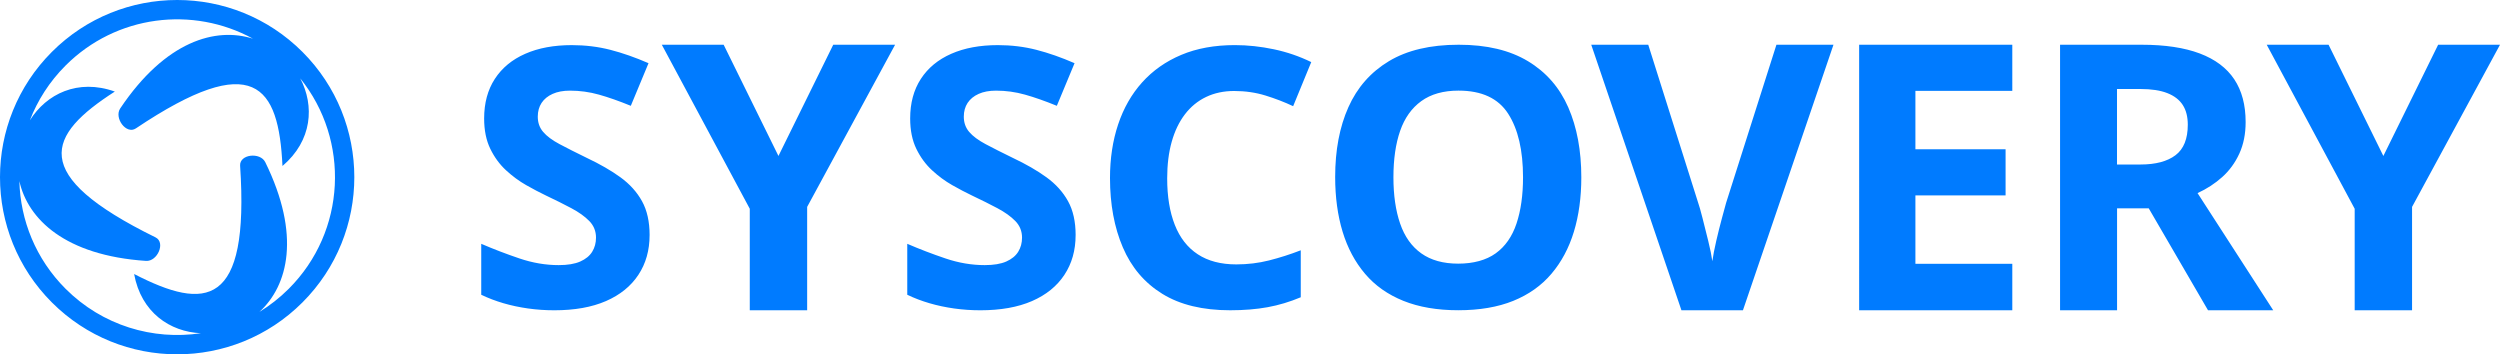
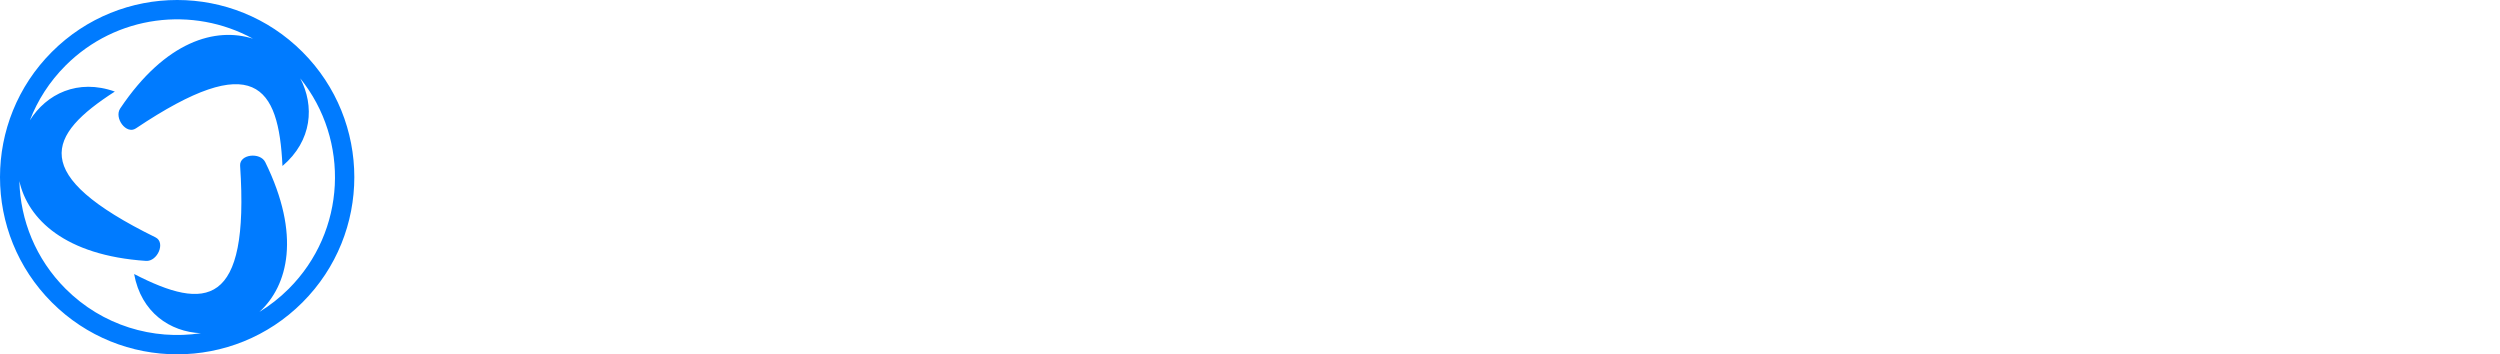
<svg xmlns="http://www.w3.org/2000/svg" overflow="hidden" version="1.1" viewBox="0 0 2116.711 300" xml:space="preserve" id="svg3" width="2116.711" height="300">
  <defs id="defs3" />
  <path d="m 256.067,43.934 c -58.577,-58.576 -153.557,-58.582 -212.134,0 -58.577,58.582 -58.577,153.554 5.78e-4,212.13 58.577,58.582 153.557,58.582 212.134,0 58.577,-58.582 58.577,-153.554 0,-212.13 z m -1.86,22.4 c 42.241,52.475 39.004,129.443 -9.712,178.161 -7.656,7.655 -16.01,14.187 -24.858,19.596 24.364,-22.322 35.243,-65.054 4.962,-126.776 -4.275,-8.713 -21.948,-6.782 -21.299,3.012 8.021,120.315 -29.096,122.965 -89.745,91.669 5.949,32.579 30.446,48.994 56.557,50.123 -40.547,6.141 -83.377,-6.403 -114.603,-37.632 -25.243,-25.24 -38.277,-58.07 -39.102,-91.144 7.147,32.218 38.684,62.941 107.214,67.552 9.678,0.649 16.843,-15.608 8.044,-19.936 C 23.541,147.839 39.82,114.398 97.223,77.528 65.846,66.339 39.241,79.599 25.28,101.908 31.789,84.997 41.863,69.143 55.502,55.504 98.48,12.526 163.451,4.946 214.196,32.763 182.692,22.726 140.181,34.609 101.793,91.794 c -5.405,8.057 5.086,22.383 13.238,16.924 100.128,-67.103 120.942,-36.31 124.135,31.82 25.297,-21.501 27.216,-51.017 15.039,-74.206 z" fill="#007bff" id="path2" style="fill:#007bff;fill-opacity:1;fill-rule:nonzero;stroke:none" />
-   <path d="M 1744.22,37.861 V 262.676 h 48.266 v -86.272 h 26.821 l 50.173,86.272 h 55.214 l -64.058,-99.173 c 7.792,-3.582 14.723,-8.078 20.832,-13.547 6.087,-5.449 10.942,-12.06 14.509,-19.835 3.572,-7.773 5.364,-16.692 5.364,-26.772 0,-14.481 -3.202,-26.543 -9.624,-36.202 -6.428,-9.64 -16.15,-16.936 -29.191,-21.872 -13.035,-4.916 -29.451,-7.394 -49.214,-7.394 v -0.019 z m -1038.728,0.019 -46.376,94.15 -0.017,0.018 -46.376,-94.144 H 560.364 L 634.821,176.754 v 85.948 h 48.584 v -87.532 L 757.861,37.881 Z m 529.486,0 c -23.902,0 -43.566,4.632 -58.994,13.911 -15.428,9.279 -26.861,22.272 -34.33,39 -7.463,16.71 -11.185,36.395 -11.185,59.029 0,17.13 2.104,32.583 6.283,46.34 4.179,13.757 10.514,25.642 18.994,35.63 8.474,10 19.324,17.642 32.497,22.942 13.173,5.295 28.653,7.942 46.428,7.942 17.988,0 33.503,-2.647 46.584,-7.942 13.075,-5.301 23.861,-12.942 32.341,-22.942 8.474,-9.988 14.815,-21.873 19,-35.63 4.179,-13.757 6.277,-29.097 6.277,-46.035 0,-22.618 -3.682,-42.357 -11.035,-59.185 -7.353,-16.824 -18.746,-29.874 -34.173,-39.153 -15.422,-9.261 -34.78,-13.912 -58.688,-13.912 z m 829.364,0 -46.37,94.15 -0.023,0.018 -46.37,-94.144 h -52.364 l 74.457,138.85 v 85.948 h 48.584 v -87.532 L 2116.711,37.881 Z m -717.052,0.019 76.364,224.815 h 52.064 l 76.653,-224.815 h -48.3 L 1461.48,171.714 c -0.63,2.301 -1.798,6.549 -3.474,12.746 -1.682,6.191 -3.306,12.705 -4.89,19.526 -1.567,6.844 -2.676,12.555 -3.306,17.168 -0.63,-4.63 -1.786,-10.347 -3.468,-17.168 -1.676,-6.838 -3.3,-13.335 -4.89,-19.526 -1.584,-6.197 -2.786,-10.445 -3.63,-12.746 L 1395.555,37.899 Z m 226.821,0 V 262.714 h 129.671 v -39.347 h -82.035 v -57.942 h 76.347 v -39.042 h -76.347 V 76.941 h 82.035 V 37.899 Z m -528.567,0.287 c -17.162,0 -32.283,2.762 -45.358,8.269 -13.081,5.506 -24.11,13.26 -33.11,23.245 -8.988,9.984 -15.769,21.876 -20.364,35.633 -4.607,13.757 -6.896,28.904 -6.896,45.424 0,22.215 3.624,41.805 10.884,58.723 7.254,16.942 18.381,30.029 33.41,39.306 15.029,9.277 34.173,13.913 57.462,13.913 11.647,0 22.208,-0.855 31.711,-2.59 9.509,-1.734 18.844,-4.555 28.046,-8.422 v -39.769 c -8.994,3.486 -17.948,6.324 -26.821,8.572 -8.902,2.249 -18.139,3.37 -27.74,3.37 -13.075,0 -23.965,-2.855 -32.653,-8.572 -8.682,-5.694 -15.156,-14.006 -19.445,-24.925 -4.295,-10.913 -6.439,-24.003 -6.439,-39.303 0,-11.604 1.277,-21.971 3.838,-31.041 2.555,-9.07 6.277,-16.823 11.185,-23.245 4.907,-6.421 10.884,-11.32 17.931,-14.692 7.035,-3.369 14.954,-5.043 23.728,-5.046 h 0.023 c 9.405,0.002 18.237,1.279 26.497,3.83 8.272,2.553 16.098,5.564 23.445,9.032 l 15.329,-37.326 c -10.006,-4.897 -20.578,-8.52 -31.705,-10.863 -11.15,-2.344 -22.133,-3.524 -32.954,-3.524 z m -561.445,0.018 c -15.121,0 -28.254,2.438 -39.382,7.335 -11.15,4.898 -19.723,11.985 -25.757,21.264 -6.029,9.279 -9.046,20.445 -9.046,33.497 0,9.984 1.734,18.54 5.214,25.685 3.474,7.146 7.902,13.202 13.324,18.195 5.405,4.992 11.075,9.165 17.012,12.538 5.919,3.353 11.434,6.269 16.549,8.708 8.173,3.869 15.428,7.487 21.763,10.863 6.341,3.37 11.399,6.988 15.179,10.861 3.786,3.884 5.671,8.572 5.671,14.081 0,4.497 -1.087,8.457 -3.225,11.925 -2.156,3.486 -5.514,6.231 -10.121,8.272 -4.595,2.035 -10.671,3.046 -18.231,3.046 -11.035,0 -22.127,-1.884 -33.254,-5.659 -11.15,-3.769 -21.919,-7.884 -32.341,-12.382 v 43.133 c 5.919,2.861 12.197,5.237 18.844,7.185 6.642,1.942 13.59,3.41 20.844,4.439 7.254,1.012 14.665,1.526 22.225,1.526 17.168,0 31.728,-2.595 43.682,-7.792 11.948,-5.202 21.098,-12.595 27.434,-22.185 6.341,-9.584 9.509,-20.803 9.509,-33.647 h 0.017 c 0,-11.41 -2.145,-20.994 -6.439,-28.751 -4.289,-7.755 -10.364,-14.48 -18.225,-20.197 -7.867,-5.716 -17.434,-11.222 -28.659,-16.519 -9.202,-4.477 -16.855,-8.364 -22.988,-11.623 -6.127,-3.258 -10.728,-6.689 -13.78,-10.252 -3.075,-3.564 -4.601,-7.889 -4.601,-12.995 0,-4.477 1.087,-8.365 3.225,-11.623 2.156,-3.258 5.272,-5.81 9.358,-7.64 4.064,-1.829 8.971,-2.743 14.694,-2.743 8.37,0 16.555,1.124 24.514,3.372 7.983,2.229 16.977,5.393 26.983,9.471 l 15,-36.091 C 537.838,48.605 527.058,44.834 516.751,42.185 506.416,39.536 495.538,38.203 484.098,38.203 Z m 360.711,0 c -15.121,0 -28.254,2.438 -39.387,7.335 -11.15,4.898 -19.717,11.985 -25.751,21.264 -6.035,9.279 -9.046,20.445 -9.046,33.497 0,9.984 1.734,18.54 5.208,25.685 3.48,7.146 7.908,13.202 13.324,18.195 5.405,4.992 11.075,9.165 17.017,12.538 5.919,3.353 11.434,6.269 16.549,8.708 8.173,3.869 15.428,7.487 21.769,10.863 6.335,3.37 11.393,6.988 15.173,10.861 3.78,3.884 5.671,8.572 5.671,14.081 0,4.497 -1.092,8.457 -3.225,11.925 -2.162,3.486 -5.52,6.231 -10.116,8.272 -4.607,2.035 -10.682,3.046 -18.237,3.046 -11.035,0 -22.127,-1.884 -33.26,-5.659 -11.15,-3.769 -21.919,-7.884 -32.335,-12.382 v 43.133 c 5.913,2.861 12.197,5.237 18.844,7.185 6.636,1.942 13.584,3.41 20.844,4.439 7.249,1.012 14.659,1.526 22.225,1.526 17.162,0 31.728,-2.595 43.682,-7.792 11.954,-5.202 21.092,-12.595 27.428,-22.185 6.341,-9.584 9.509,-20.803 9.509,-33.647 h 0.017 c 0,-11.41 -2.133,-20.994 -6.434,-28.751 -4.289,-7.755 -10.358,-14.48 -18.231,-20.197 -7.867,-5.716 -17.428,-11.222 -28.653,-16.519 -9.202,-4.477 -16.861,-8.364 -22.988,-11.623 -6.127,-3.258 -10.705,-6.689 -13.78,-10.252 -3.075,-3.564 -4.601,-7.889 -4.601,-12.995 0,-4.477 1.087,-8.365 3.225,-11.623 2.156,-3.258 5.272,-5.81 9.353,-7.64 4.069,-1.829 8.977,-2.743 14.705,-2.743 8.358,0 16.549,1.124 24.509,3.372 7.983,2.229 16.971,5.393 26.977,9.471 l 15.006,-36.091 c -11.243,-4.897 -22.029,-8.668 -32.341,-11.317 -10.324,-2.649 -21.208,-3.982 -32.647,-3.982 z m 947.63,37.154 h 19.879 c 9.249,0.002 16.809,1.165 22.705,3.468 5.896,2.306 10.249,5.676 13.092,10.077 2.844,4.402 4.254,9.965 4.254,16.691 0,11.965 -3.457,20.58 -10.405,25.818 -6.931,5.24 -16.815,7.872 -29.647,7.872 h -19.879 z m -557.468,1.373 c 19.613,0 33.607,6.516 41.983,19.568 8.387,13.052 12.572,31.001 12.572,53.827 0,15.09 -1.844,28.145 -5.52,39.156 -3.688,11.012 -9.549,19.41 -17.63,25.225 -8.075,5.827 -19.069,8.723 -31.723,8.723 -12.659,0 -23.081,-2.89 -31.254,-8.699 -8.173,-5.815 -14.15,-14.214 -17.925,-25.231 -3.786,-11.012 -5.676,-24.064 -5.676,-39.155 0,-15.301 1.89,-28.392 5.676,-39.31 3.78,-10.899 9.751,-19.299 17.925,-25.224 8.173,-5.926 18.711,-8.88 31.572,-8.88 z" fill="#007bff" id="path3" style="fill:#007bff;fill-opacity:1;fill-rule:nonzero;stroke:none" />
</svg>